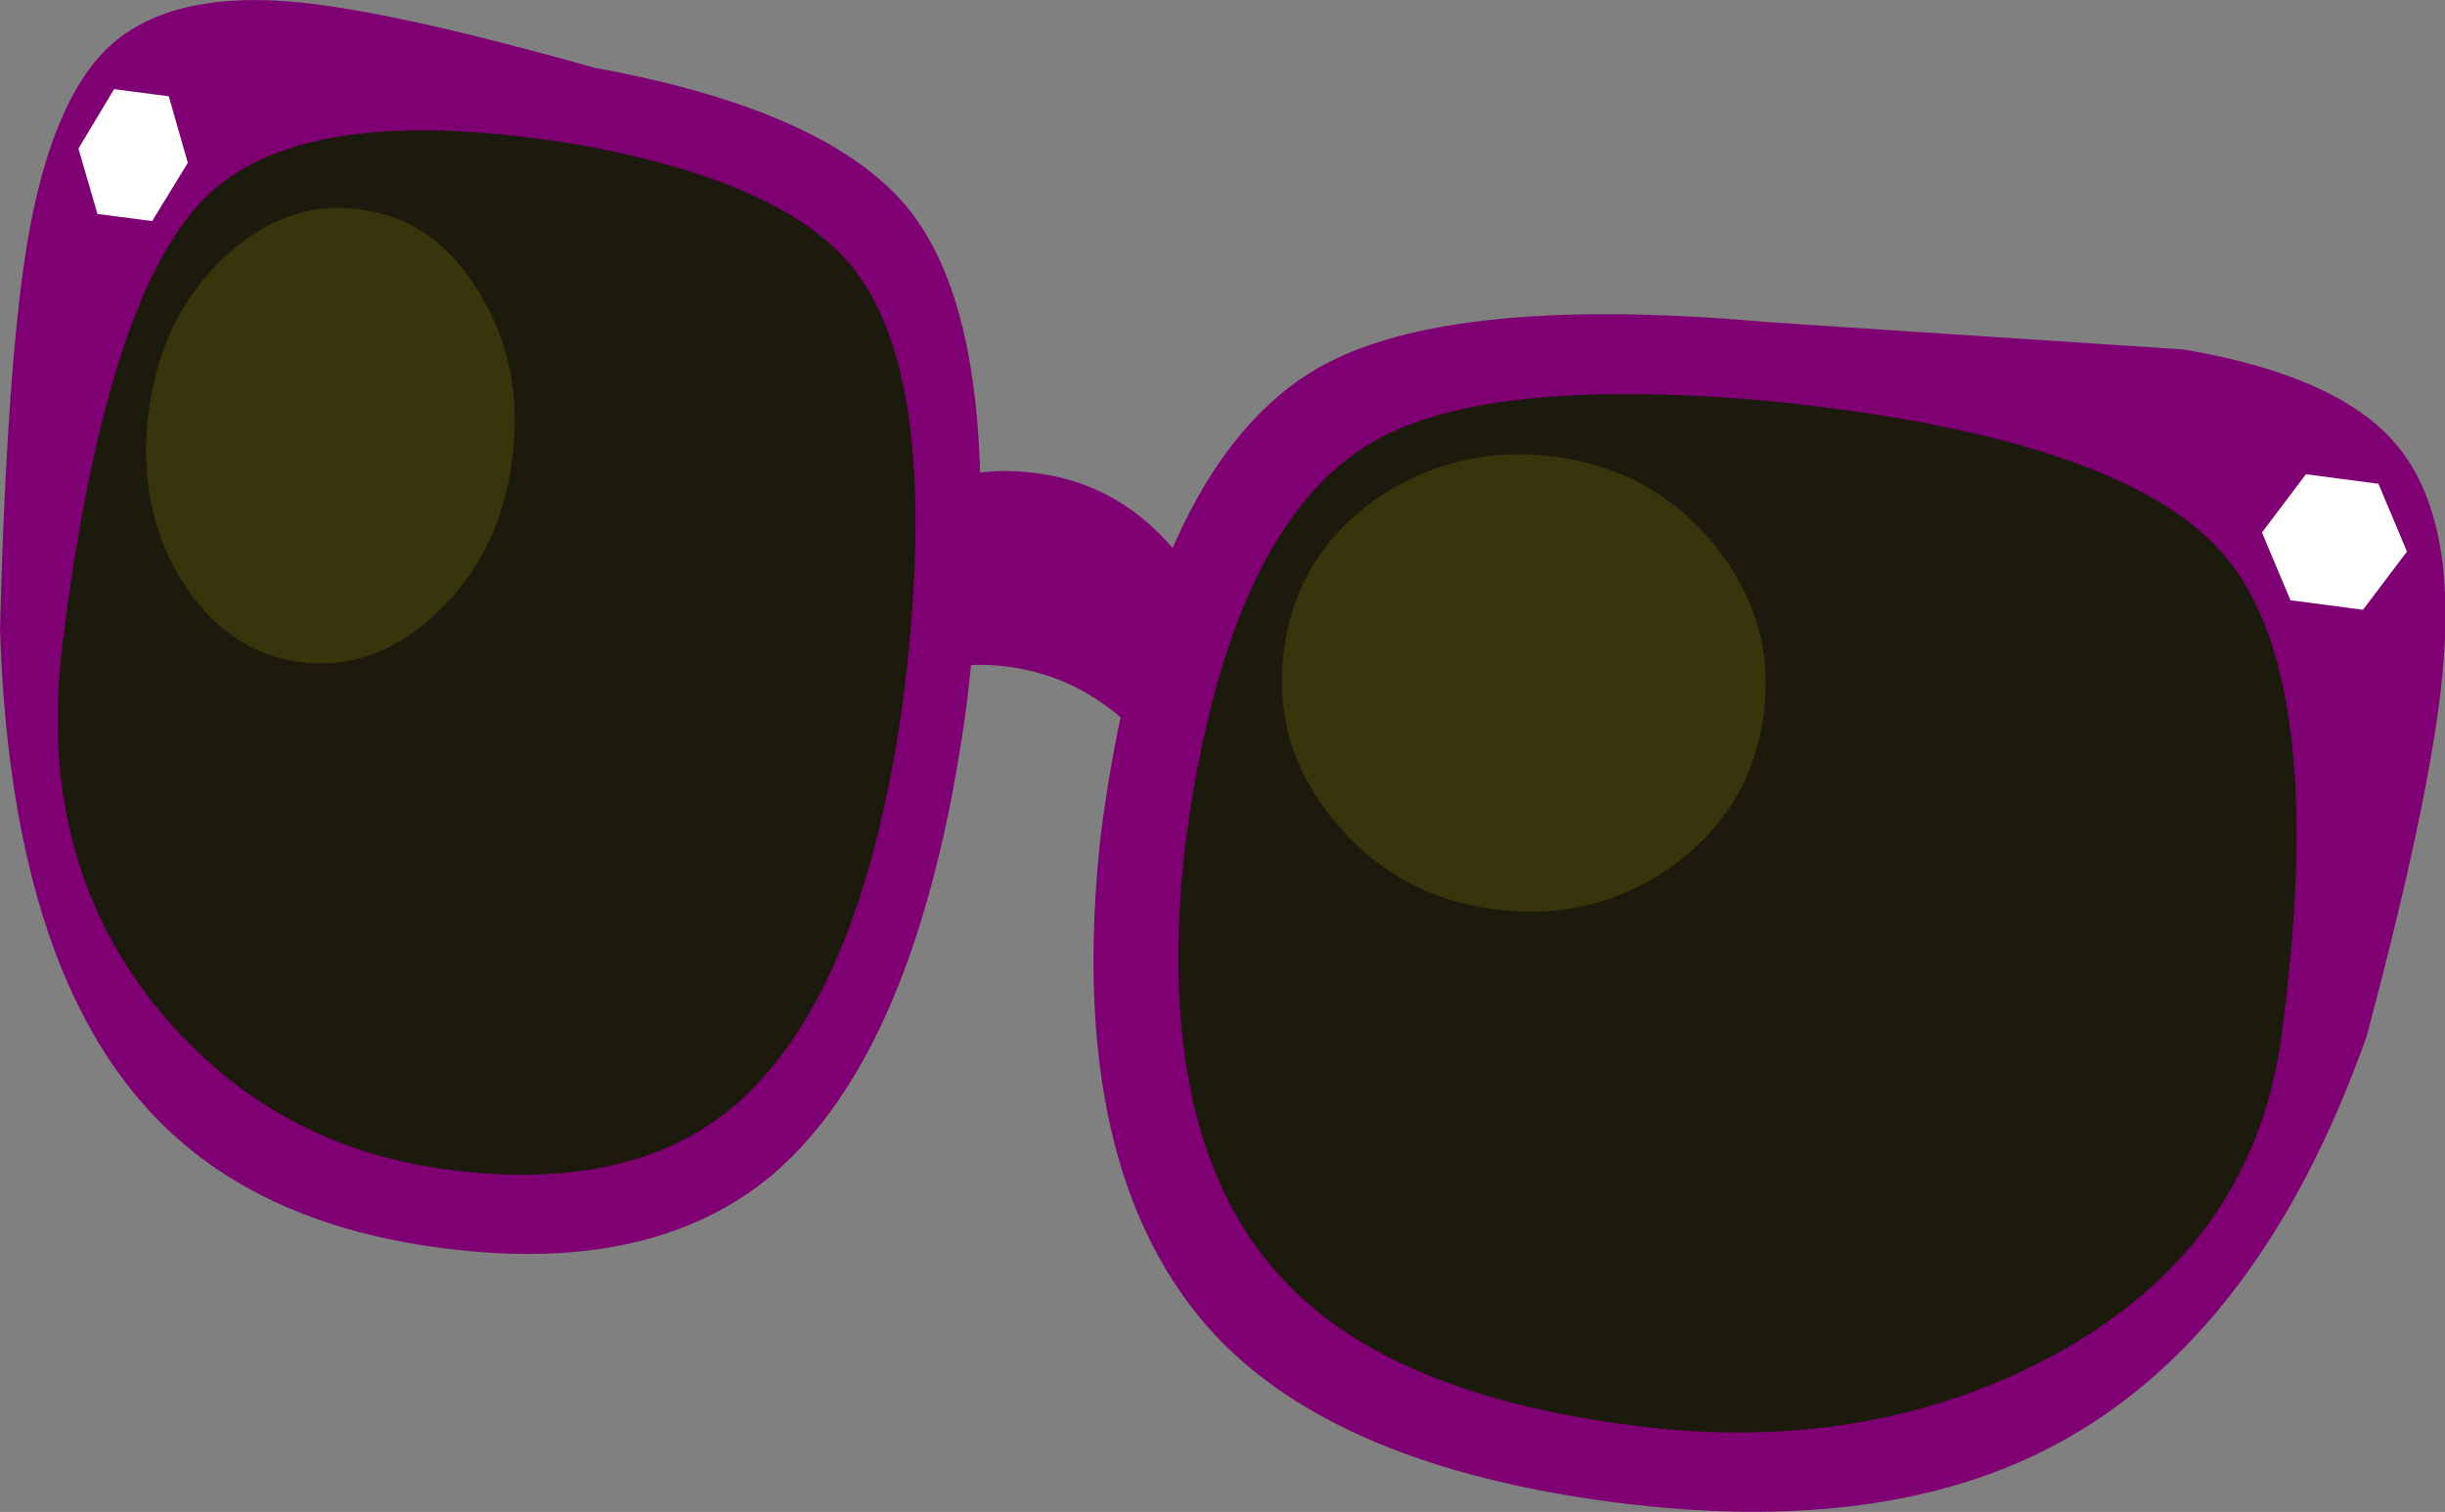
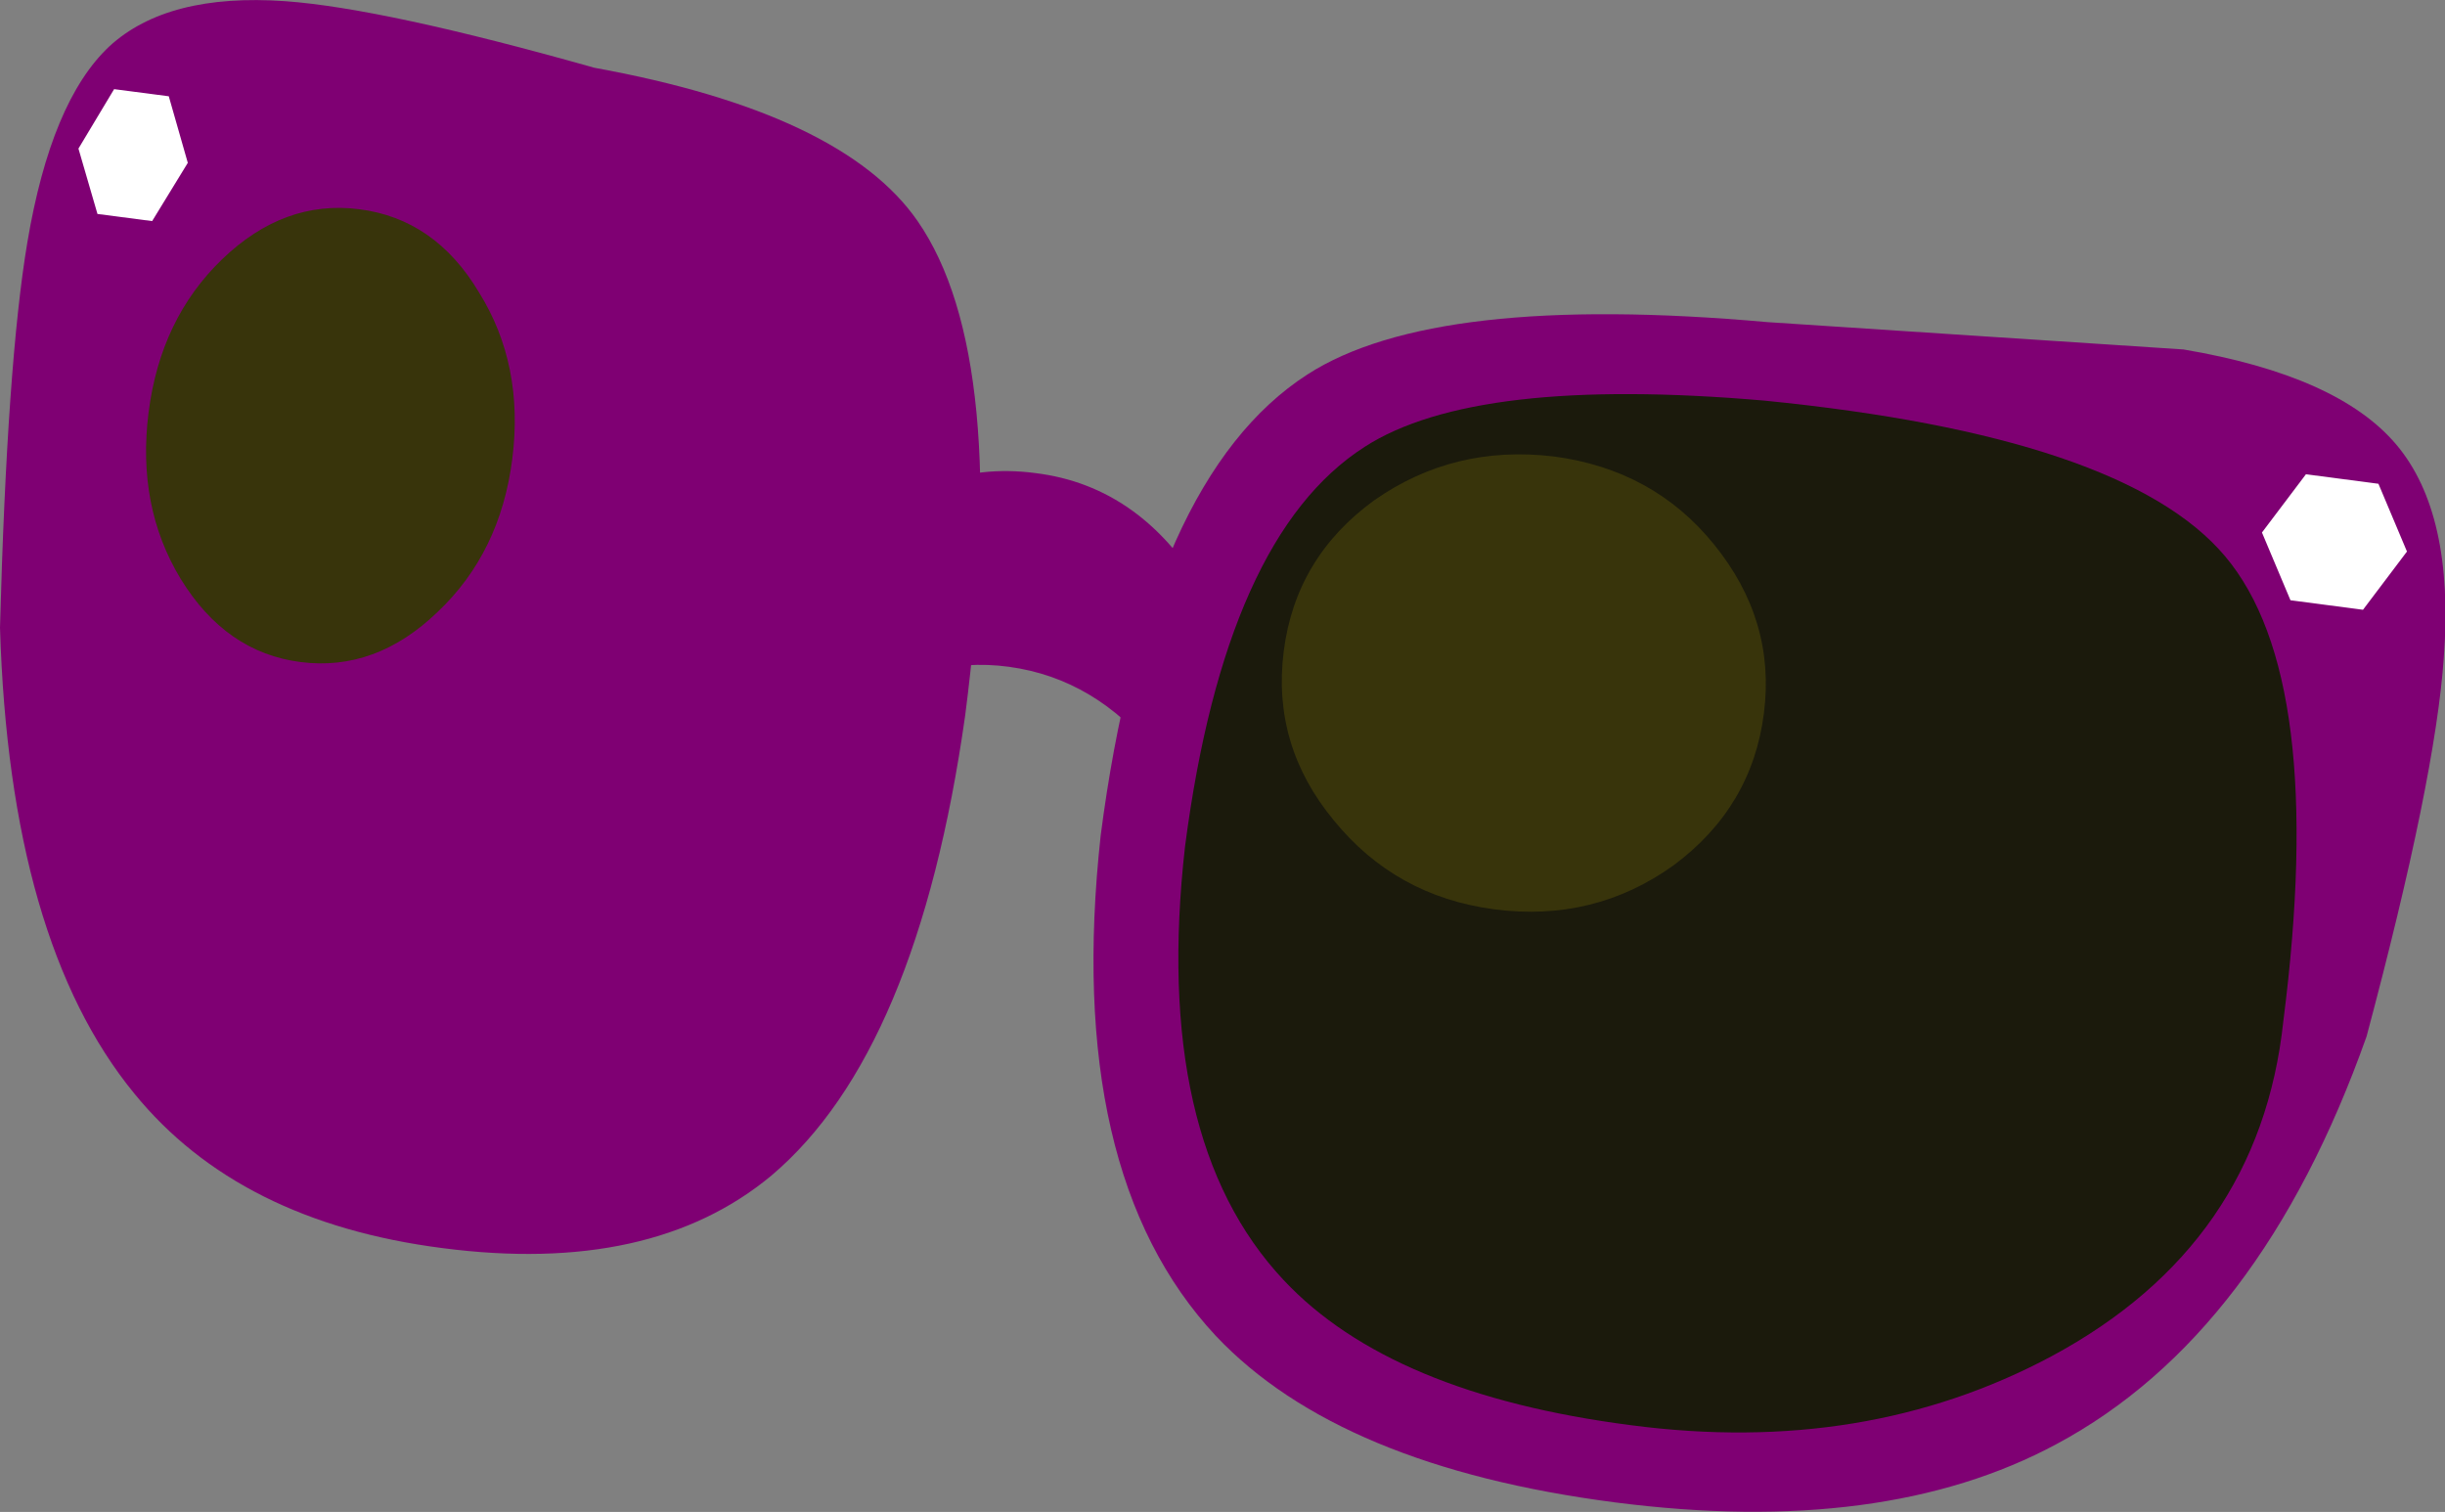
<svg xmlns="http://www.w3.org/2000/svg" height="63.6px" width="102.85px">
  <rect width="100%" height="100%" fill="#808080" stroke="none" />
  <g transform="matrix(1.0, 0.0, 0.0, 1.0, 49.35, 31.45)">
    <path d="M-6.9 -3.4 Q-10.55 -3.9 -13.8 -1.4 -17.0 1.0 -18.6 5.25 -18.85 3.1 -18.55 1.1 -17.8 -4.75 -14.05 -8.45 -10.35 -12.15 -5.8 -11.55 -1.3 -11.0 1.35 -6.45 4.0 -1.9 3.25 3.9 3.05 5.9 2.25 7.95 1.8 3.45 -0.7 0.3 -3.25 -2.9 -6.9 -3.4" fill="#7f0073" fill-rule="evenodd" stroke="none" />
    <path d="M-44.75 -29.5 Q-42.3 -31.75 -37.35 -31.4 -33.2 -31.1 -24.35 -28.6 -13.9 -26.7 -10.75 -22.15 -6.8 -16.45 -8.75 -1.35 -10.75 12.8 -16.9 18.0 -21.95 22.2 -30.75 21.05 -39.3 19.95 -43.7 14.55 -48.95 8.15 -49.35 -5.05 -49.05 -16.2 -48.2 -21.25 -47.2 -27.2 -44.75 -29.5" fill="#7f0073" fill-rule="evenodd" stroke="none" />
-     <path d="M-40.55 -23.3 Q-36.3 -27.25 -24.95 -25.35 -15.85 -23.7 -13.15 -19.75 -9.7 -14.8 -11.4 -1.7 -13.15 10.55 -18.5 15.1 -22.85 18.75 -30.5 17.75 -37.9 16.8 -42.7 11.0 -48.0 4.5 -46.65 -4.9 -44.8 -19.3 -40.55 -23.3" fill="#1b1a0c" fill-rule="evenodd" stroke="none" />
    <path d="M-45.25 -22.45 L-46.05 -25.2 -44.55 -27.7 -42.25 -27.4 -41.45 -24.6 -42.95 -22.15 -45.25 -22.45" fill="#ffffff" fill-rule="evenodd" stroke="none" />
    <path d="M-43.1 -14.1 Q-42.6 -18.05 -40.0 -20.55 -37.4 -23.05 -34.25 -22.65 -31.05 -22.25 -29.2 -19.15 -27.3 -16.1 -27.8 -12.15 -28.3 -8.2 -30.95 -5.7 -33.55 -3.2 -36.7 -3.6 -39.85 -4.0 -41.75 -7.1 -43.6 -10.15 -43.1 -14.1" fill="#38340b" fill-rule="evenodd" stroke="none" />
    <path d="M5.65 -15.7 Q11.0 -19.15 25.0 -17.9 L42.5 -16.75 Q49.0 -15.65 51.45 -12.75 53.9 -9.85 53.45 -3.8 53.1 1.3 50.2 12.15 45.75 24.7 37.15 29.3 29.9 33.2 18.6 31.75 7.0 30.25 1.8 24.75 -4.6 17.9 -3.05 3.7 -1.1 -11.35 5.65 -15.7" fill="#7f0073" fill-rule="evenodd" stroke="none" />
    <path d="M8.05 -12.65 Q12.7 -15.65 24.85 -14.6 40.0 -13.1 44.25 -8.05 48.55 -2.95 46.7 11.5 45.7 20.9 36.95 25.6 29.1 29.8 19.25 28.5 9.15 27.2 4.65 22.4 -0.9 16.5 0.5 4.15 2.2 -8.9 8.05 -12.65" fill="#1b1a0c" fill-rule="evenodd" stroke="none" />
    <path d="M50.05 -5.8 L47.0 -6.2 45.8 -9.05 47.65 -11.5 50.7 -11.1 51.9 -8.25 50.05 -5.8" fill="#ffffff" fill-rule="evenodd" stroke="none" />
    <path d="M4.65 -4.05 Q5.15 -8.0 8.45 -10.4 11.8 -12.75 16.0 -12.25 20.2 -11.7 22.75 -8.55 25.35 -5.35 24.85 -1.45 24.35 2.5 21.05 4.95 17.7 7.35 13.5 6.8 9.35 6.25 6.75 3.05 4.15 -0.1 4.65 -4.05" fill="#38340b" fill-rule="evenodd" stroke="none" />
  </g>
</svg>